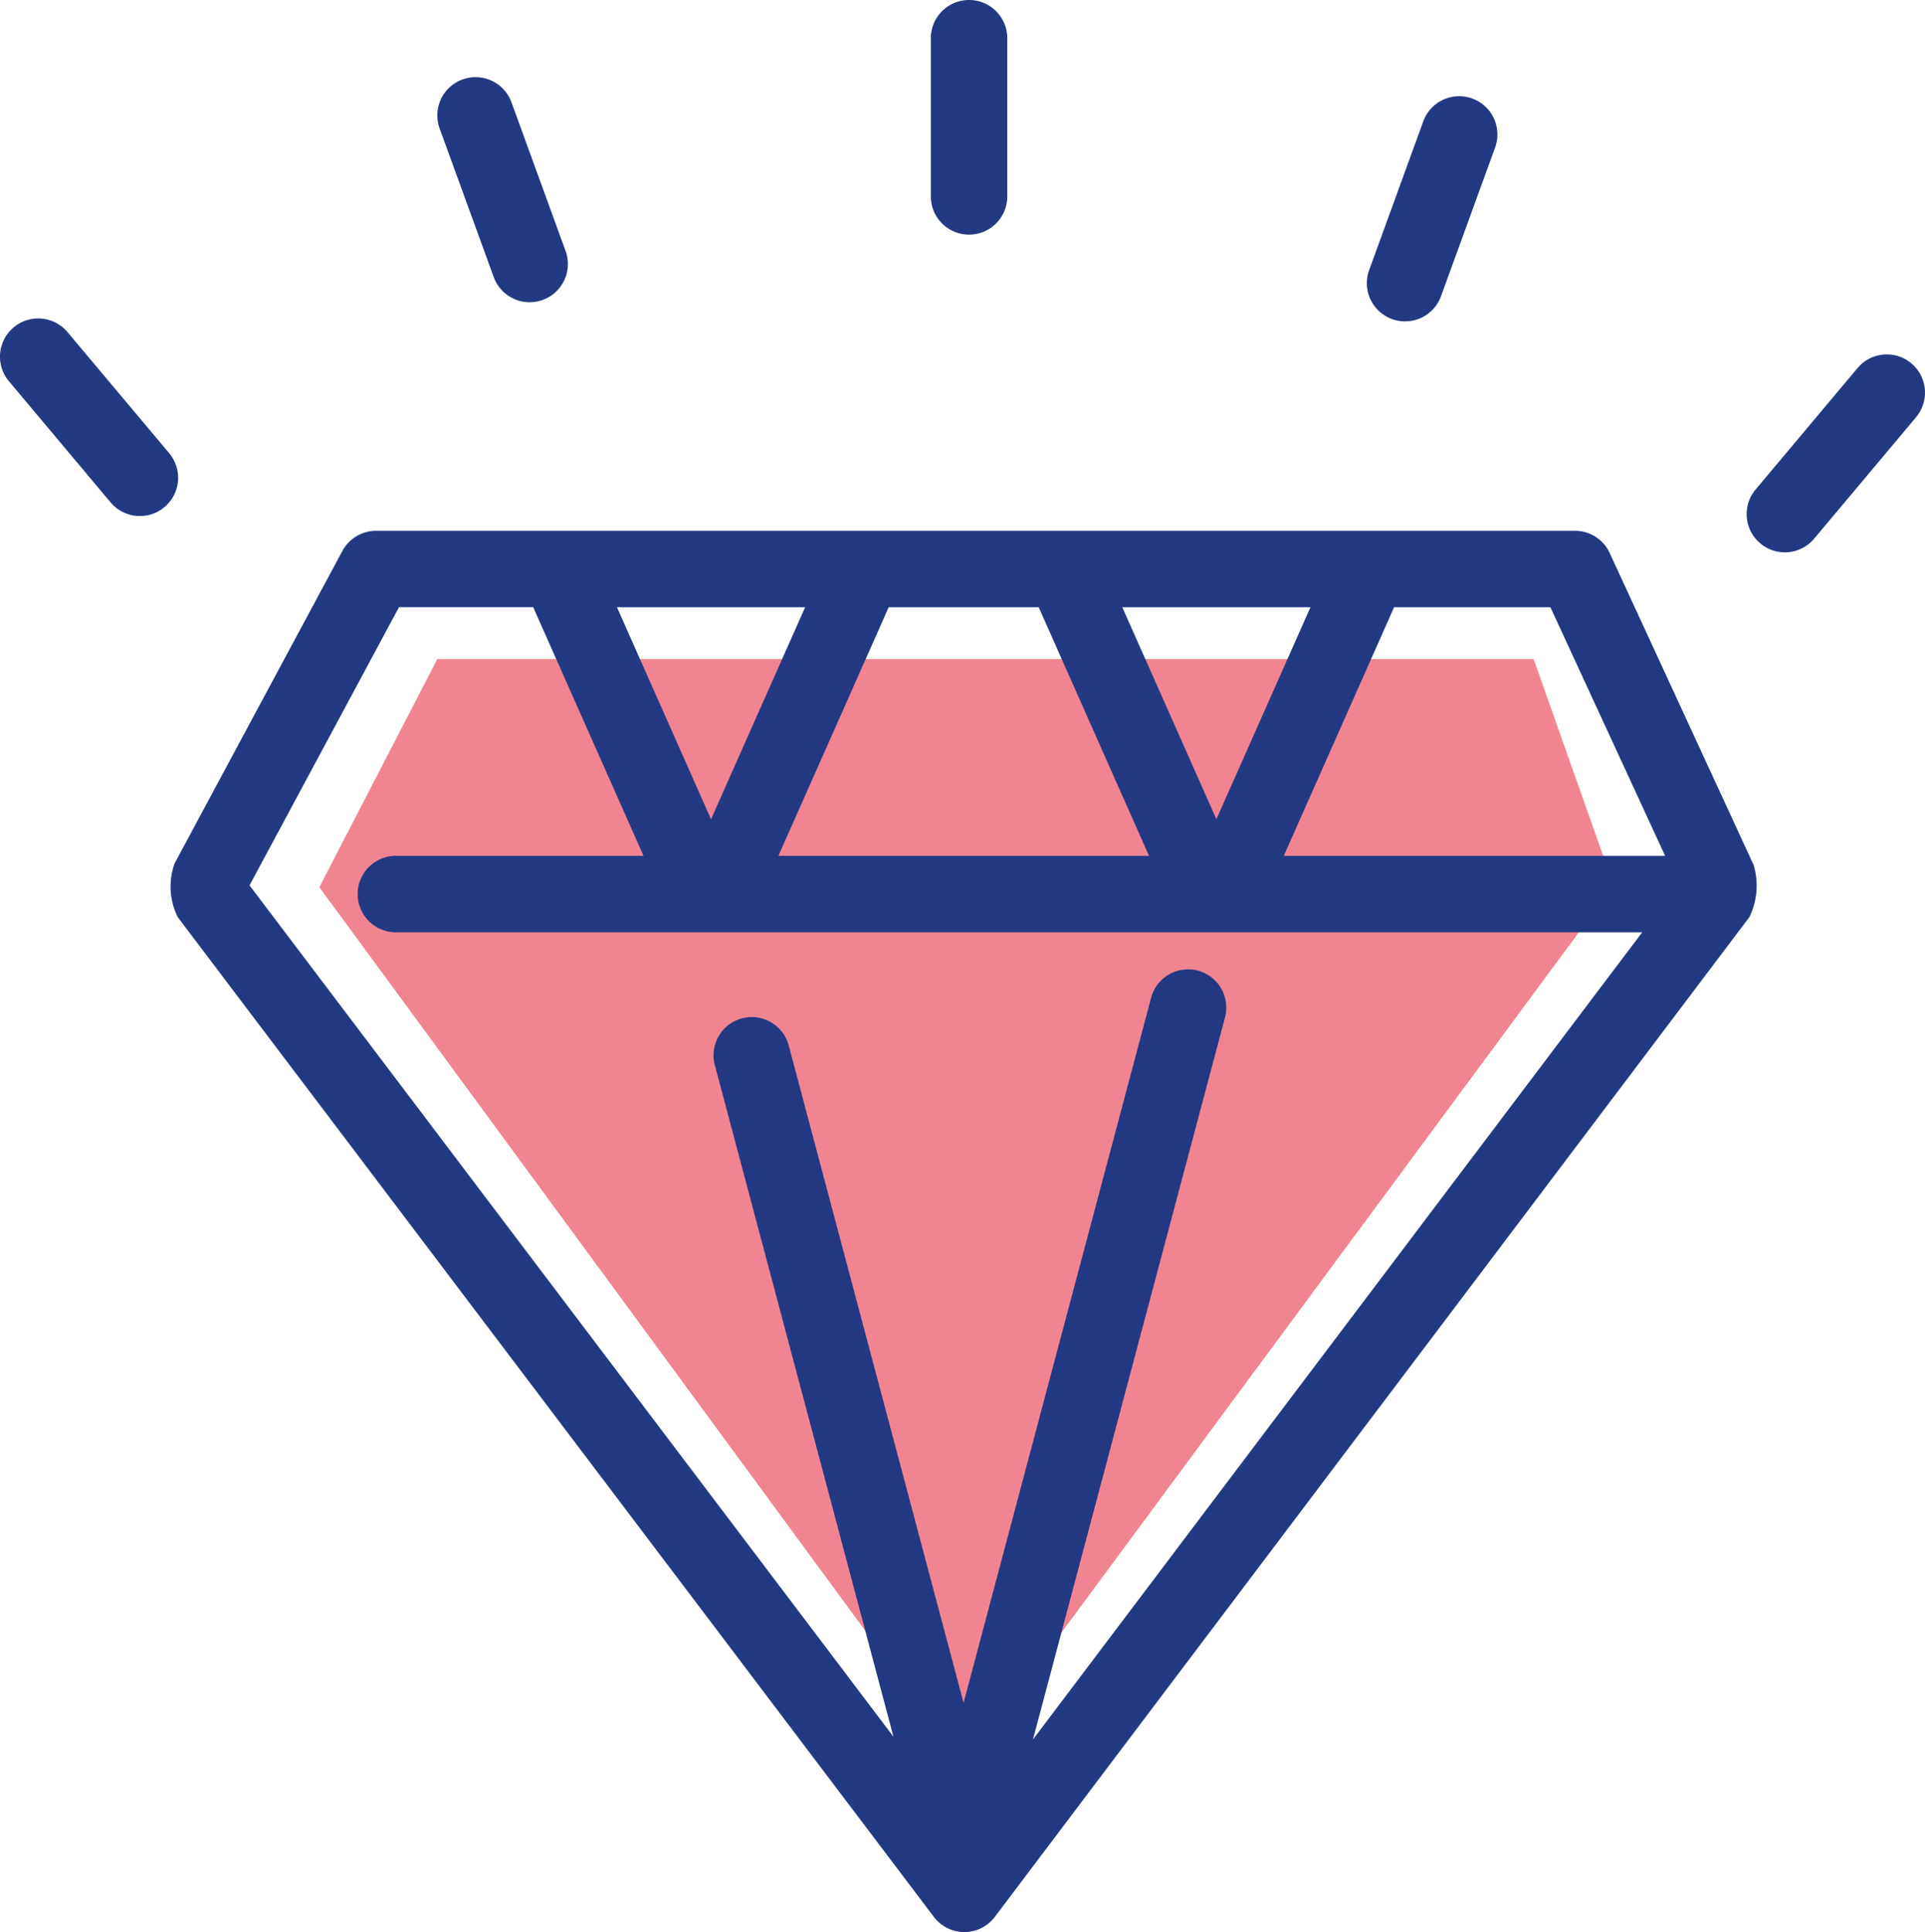
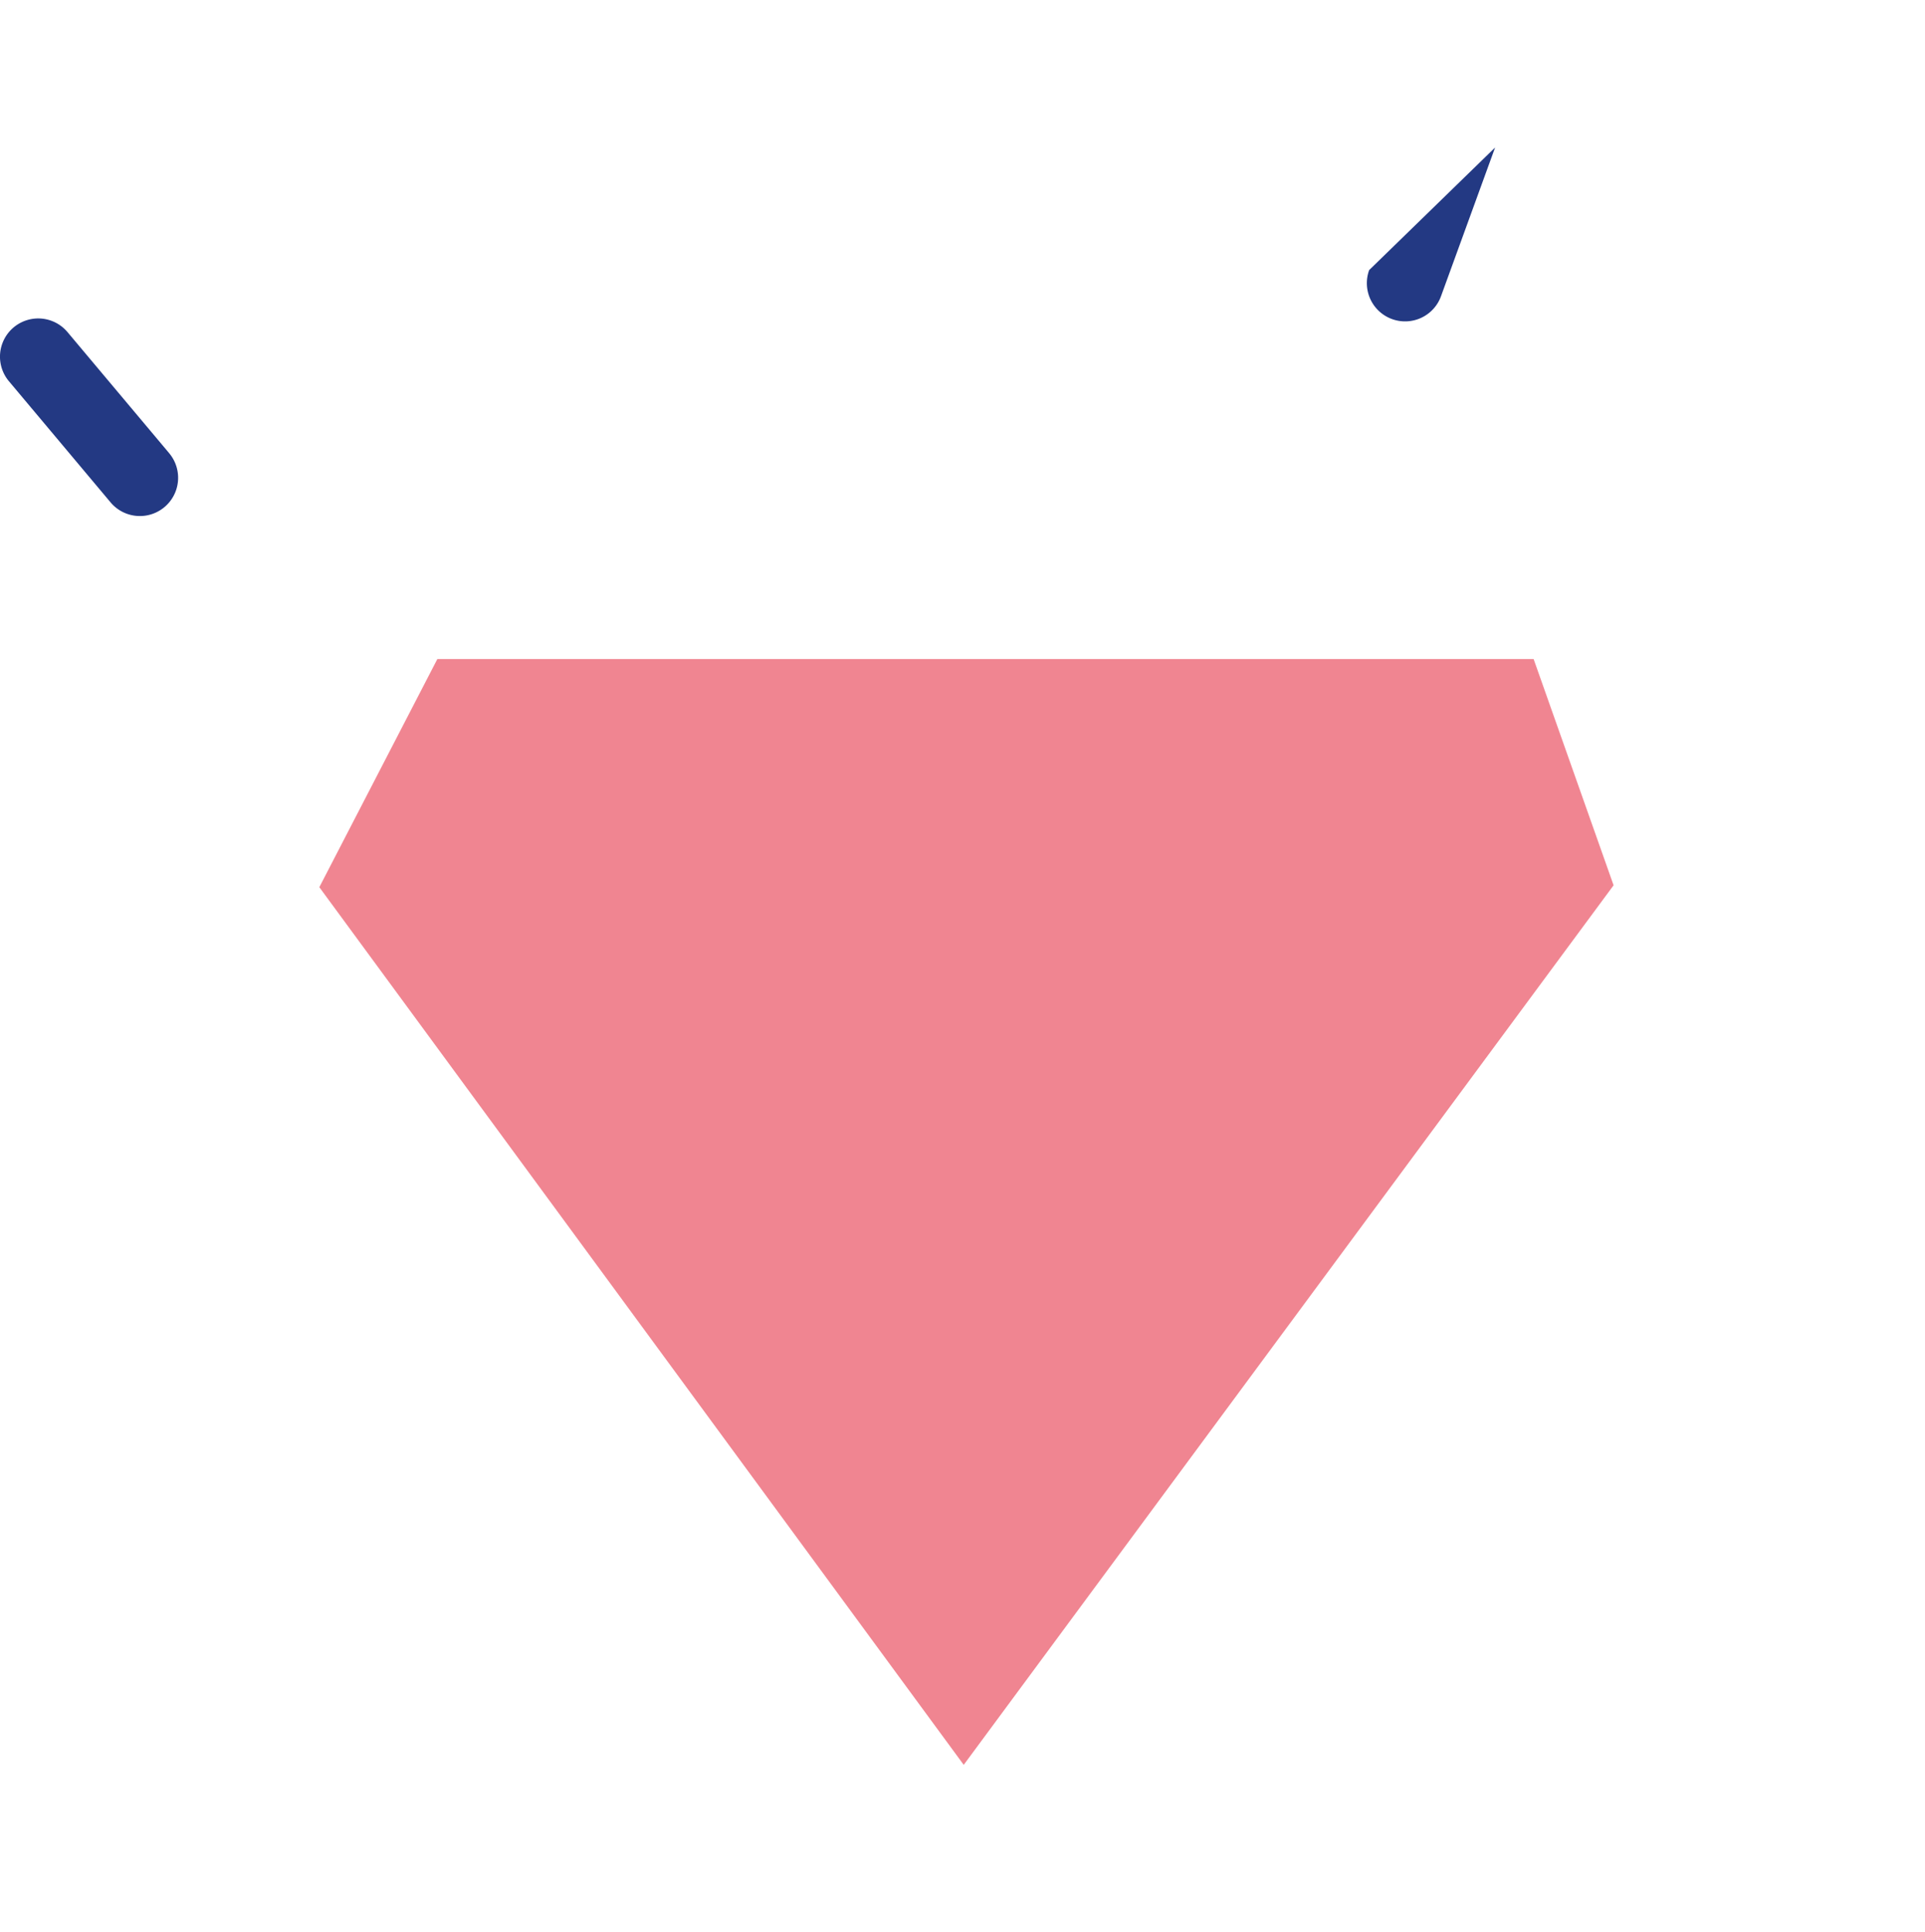
<svg xmlns="http://www.w3.org/2000/svg" width="64.87" height="65.105" viewBox="0 0 64.87 65.105">
  <g transform="translate(-23.839 -26.529)">
    <path d="M56.315,86l21.9-29.639L75.52,48.737H38.577L34.6,56.425Z" fill="#f08591" />
-     <path d="M82.942,55.694,78.083,45.163a1.288,1.288,0,0,0-1.17-.748h-40.4a1.291,1.291,0,0,0-1.135.678L29.722,55.624a2.314,2.314,0,0,0,.107,1.811l25.48,33.689a1.289,1.289,0,0,0,1.027.511h0a1.287,1.287,0,0,0,1.027-.512L82.79,57.434a2.413,2.413,0,0,0,.149-1.74Zm-2.987-.324H67.1l3.718-8.379h5.268l3.866,8.379ZM53.787,46.991h5.055L62.56,55.37H50.069l3.718-8.379ZM47.8,54.136l-3.17-7.145h6.341Zm13.863-7.145H68l-3.17,7.144-3.171-7.144ZM58.648,85.147,65.12,60.813a1.288,1.288,0,0,0-2.49-.662l-6.32,23.76L50.418,61.759a1.288,1.288,0,1,0-2.49.662l6.02,22.632-21.7-28.69,5.036-9.373h4.523l3.718,8.379H37.179a1.288,1.288,0,0,0,0,2.576h42l-20.53,27.2Z" fill="#233983" />
-     <path d="M56.495,34.435a1.288,1.288,0,0,0,1.288-1.288v-5.33a1.288,1.288,0,1,0-2.576,0v5.33A1.288,1.288,0,0,0,56.495,34.435Z" fill="#233983" />
-     <path d="M70.748,37.281a1.287,1.287,0,0,0,1.651-.77L74.222,31.5a1.288,1.288,0,1,0-2.421-.881L69.978,35.63A1.288,1.288,0,0,0,70.748,37.281Z" fill="#233983" />
-     <path d="M88.25,38.773a1.289,1.289,0,0,0-1.815.159l-3.426,4.083a1.288,1.288,0,1,0,1.973,1.656l3.426-4.083a1.289,1.289,0,0,0-.159-1.815Z" fill="#233983" />
-     <path d="M40.477,35.866a1.288,1.288,0,1,0,2.421-.881l-1.823-5.008a1.288,1.288,0,1,0-2.421.881l1.823,5.008Z" fill="#233983" />
+     <path d="M70.748,37.281a1.287,1.287,0,0,0,1.651-.77L74.222,31.5L69.978,35.63A1.288,1.288,0,0,0,70.748,37.281Z" fill="#233983" />
    <path d="M29.54,41.8,26.114,37.72a1.288,1.288,0,0,0-1.974,1.656l3.426,4.083A1.288,1.288,0,1,0,29.539,41.8Z" fill="#233983" />
  </g>
</svg>